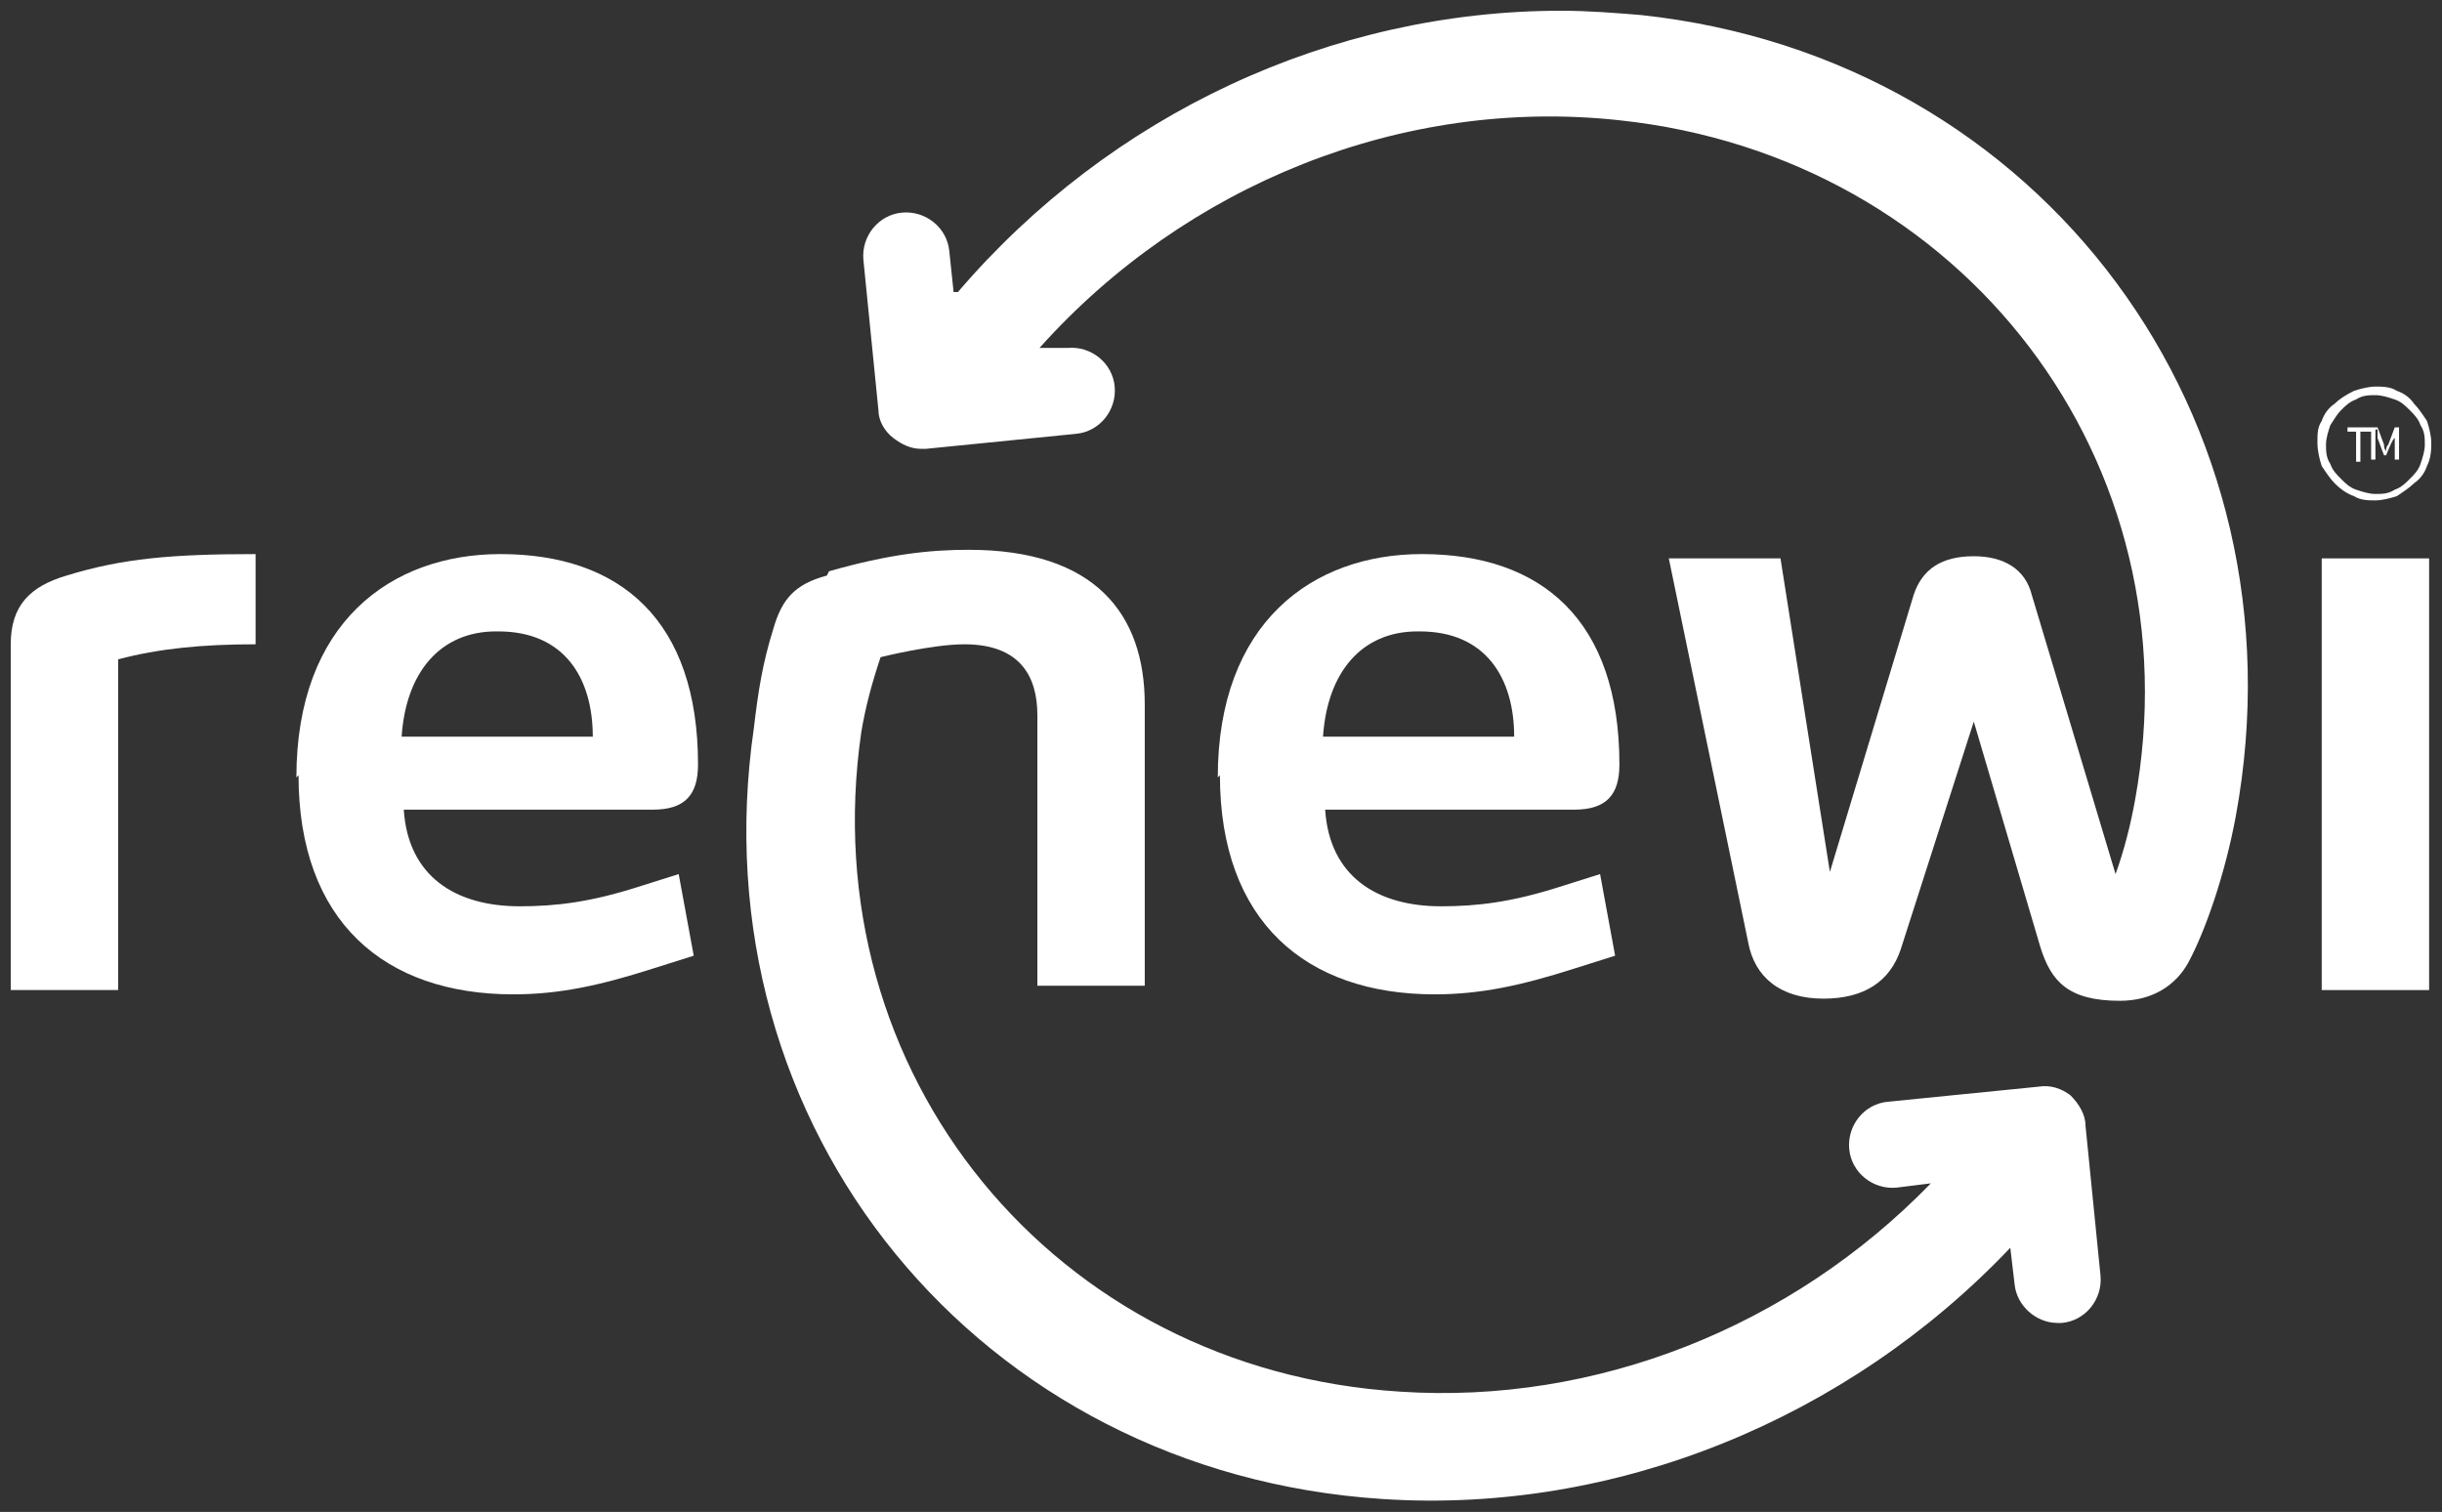
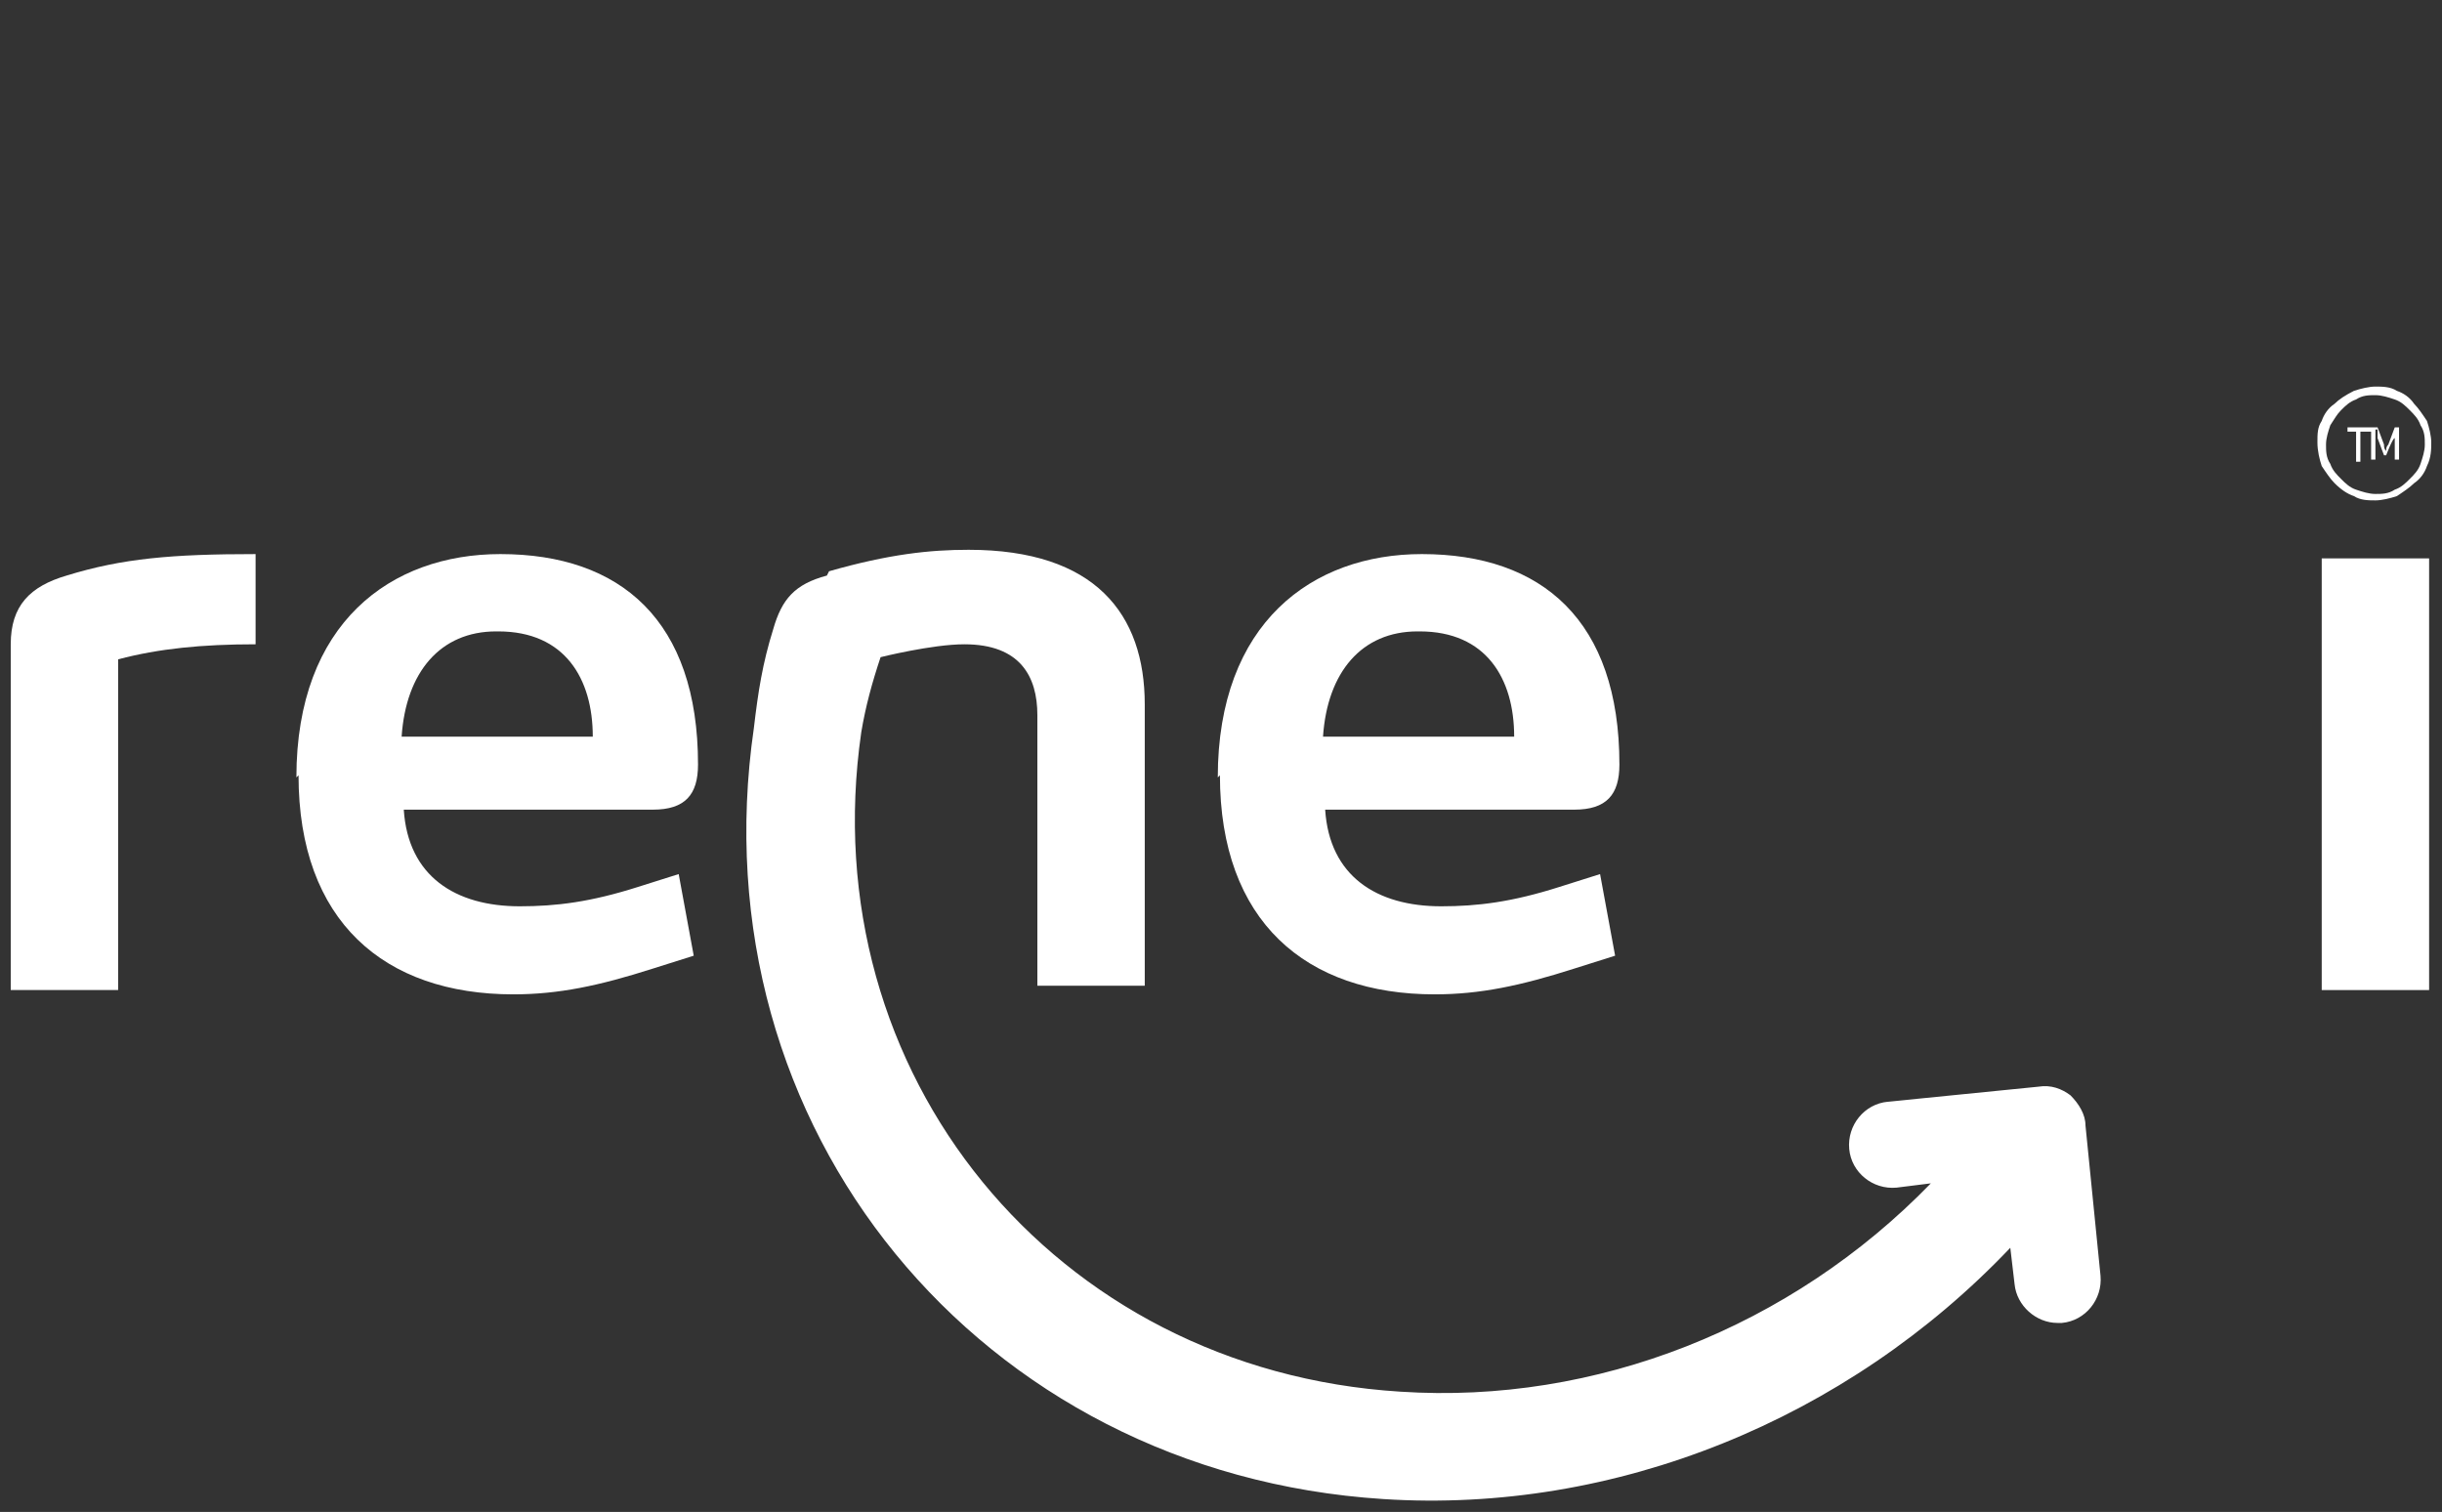
<svg xmlns="http://www.w3.org/2000/svg" xmlns:ns1="http://sodipodi.sourceforge.net/DTD/sodipodi-0.dtd" xmlns:ns2="http://www.inkscape.org/namespaces/inkscape" id="svg3653" version="1.1" viewBox="0 0 113.7 70.4">
  <rect x="0" y="0" width="113.7" height="70.4" fill="#333333" stroke="none" />
  <defs>
    <style>
      .st0 {
        fill: #fff;
      }
    </style>
  </defs>
  <ns1:namedview id="base" bordercolor="#666666" borderopacity="1.0" fit-margin-bottom="0" fit-margin-left="0" fit-margin-right="0" fit-margin-top="0" ns2:current-layer="layer1" ns2:cx="56.36174" ns2:cy="34.689826" ns2:document-units="mm" ns2:pageopacity="0.0" ns2:pageshadow="2" ns2:window-height="744" ns2:window-maximized="1" ns2:window-width="1280" ns2:window-x="-4" ns2:window-y="-4" ns2:zoom="7.6823678" pagecolor="#ffffff" showgrid="false" units="px" />
  <g id="layer1" ns2:groupmode="layer" ns2:label="Layer 1">
    <g id="g4143">
      <path id="path1903" class="st0" d="M110.5,19.9h.2l.3.8c0,.1,0,.2.1.3h0c0-.1,0-.2.1-.3l.3-.8h.2v1.5h-.2v-.9c0-.1,0-.3,0-.5h0v.4c-.1,0-.4.8-.4.8h-.1l-.3-.8v-.4h-.1c0,.1,0,.3,0,.5v.9h-.2v-1.5ZM109.8,20.1h-.5v-.2h1.1v.2h-.5v1.4h-.2v-1.4ZM108.5,21.6c.1.3.3.5.5.7.2.2.4.4.7.5.3.1.6.2.9.2s.6,0,.9-.2c.3-.1.5-.3.7-.5.2-.2.4-.4.5-.7.1-.3.2-.6.2-.9s0-.6-.2-.9c-.1-.3-.3-.5-.5-.7-.2-.2-.4-.4-.7-.5-.3-.1-.6-.2-.9-.2s-.6,0-.9.2c-.3.1-.5.3-.7.5-.2.2-.3.4-.5.7-.1.3-.2.6-.2.9s0,.6.2.9M108.1,19.6c.1-.3.3-.6.6-.8.2-.2.5-.4.9-.6.3-.1.7-.2,1-.2s.7,0,1,.2c.3.1.6.3.8.6.2.2.4.5.6.8.1.3.2.7.2,1s0,.7-.2,1.1c-.1.3-.3.6-.6.8-.2.2-.5.4-.8.6-.3.1-.7.2-1,.2s-.7,0-1-.2c-.3-.1-.6-.3-.9-.6-.2-.2-.4-.5-.6-.8-.1-.3-.2-.7-.2-1.1s0-.7.2-1" ns2:connector-curvature="0" />
      <path id="path1931" class="st0" d="M3.1,26.8c-1.7.5-2.6,1.4-2.6,3.2h0v16.1h5v-15.4c1.9-.5,3.9-.7,6.4-.7h0v-4.2h0c-3.9,0-6.2.2-8.8,1" ns2:connector-curvature="0" />
      <path id="path1959" class="st0" d="M13.9,36.1c0,6.8,4,10.2,10,10.2h0c2.1,0,4-.4,6.5-1.2h0l1.9-.6-.7-3.8-1.9.6c-2.2.7-3.8.9-5.5.9h0c-3,0-5.2-1.4-5.4-4.5h11.6c1.5,0,2.1-.7,2.1-2.1h0c0-6.7-3.6-9.8-9.2-9.8h0c-5.1,0-9.5,3.2-9.5,10.4M23.2,29.4c3.1,0,4.4,2.2,4.4,4.9h-8.9c.2-3,1.8-4.9,4.4-4.9" ns2:connector-curvature="0" />
      <path id="path1987" class="st0" d="M56.8,36.1c0,6.8,4,10.2,10,10.2h0c2.1,0,4-.4,6.5-1.2h0l1.9-.6-.7-3.8-1.9.6c-2.2.7-3.8.9-5.5.9h0c-3,0-5.2-1.4-5.4-4.5h11.6c1.5,0,2.1-.7,2.1-2.1h0c0-6.7-3.6-9.8-9.2-9.8h0c-5.1,0-9.5,3.2-9.5,10.4M66.1,29.4c3.1,0,4.4,2.2,4.4,4.9h-8.9c.2-3,1.8-4.9,4.4-4.9" ns2:connector-curvature="0" />
      <path id="path2015" class="st0" d="M108.1,26h0v20.1h5v-20.1h-5Z" ns2:connector-curvature="0" />
-       <path id="path2043" class="st0" d="M44.4,13.6l-.2-1.9c-.1-1.1-1.1-1.9-2.2-1.8h0c-1.1.1-1.9,1.1-1.8,2.2h0l.7,7c0,.5.3,1,.7,1.3h0c.4.3.8.5,1.3.5h0c0,0,.1,0,.2,0h0l7-.7c1.1-.1,1.9-1.1,1.8-2.2h0c-.1-1.1-1.1-1.9-2.2-1.8h-1.3c6.8-7.6,16.9-11.7,27-10.6h0c16,1.7,26.9,15.9,24,31.7h0c-.2,1.1-.5,2.3-.9,3.4h0l-3.9-13c-.3-1.2-1.3-1.8-2.7-1.8h0c-1.5,0-2.4.6-2.8,1.8h0l-3.9,12.9-2.3-14.6h-5.2l3.7,17.9c.3,1.6,1.5,2.6,3.5,2.6h0c1.9,0,3.1-.8,3.6-2.3h0l3.4-10.6,3.1,10.5c.5,1.6,1.3,2.5,3.7,2.5h0c1.5,0,2.6-.7,3.2-1.8h0c.8-1.5,1.7-4.1,2.2-6.8h0c3.4-18.5-9-35.3-27.7-37.3h0c-1.2-.1-2.5-.2-3.7-.2h0c-10.7,0-21,4.8-28.1,13.1" ns2:connector-curvature="0" />
      <path id="path2071" class="st0" d="M38.5,26.8c-1.5.4-2.1,1.1-2.5,2.5h0c-.5,1.6-.7,2.9-.9,4.6h0c-2.7,18.6,10.5,34.7,29.3,35.9h0c10.8.7,21.6-3.7,29.2-11.7h0l.2,1.7c.1,1,1,1.8,2,1.8h0c0,0,.1,0,.2,0h0c1.1-.1,1.9-1.1,1.8-2.2h0l-.7-7c0-.5-.3-1-.7-1.4h0c-.4-.3-.9-.5-1.5-.4h0l-7,.7c-1.1.1-1.9,1.1-1.8,2.2h0c.1,1.1,1.1,1.9,2.2,1.8h0l1.6-.2c-6.5,6.7-15.6,10.3-24.7,9.7h0c-16.1-1-27.4-14.8-25.1-30.7h0c.2-1.2.5-2.3.9-3.5h0s2.4-.6,3.9-.6h0c2.6,0,3.4,1.5,3.4,3.3h0v12.6h5v-13.1c0-4.2-2.3-7.2-8.2-7.2h0c-1.8,0-3.7.2-6.5,1" ns2:connector-curvature="0" />
    </g>
  </g>
</svg>